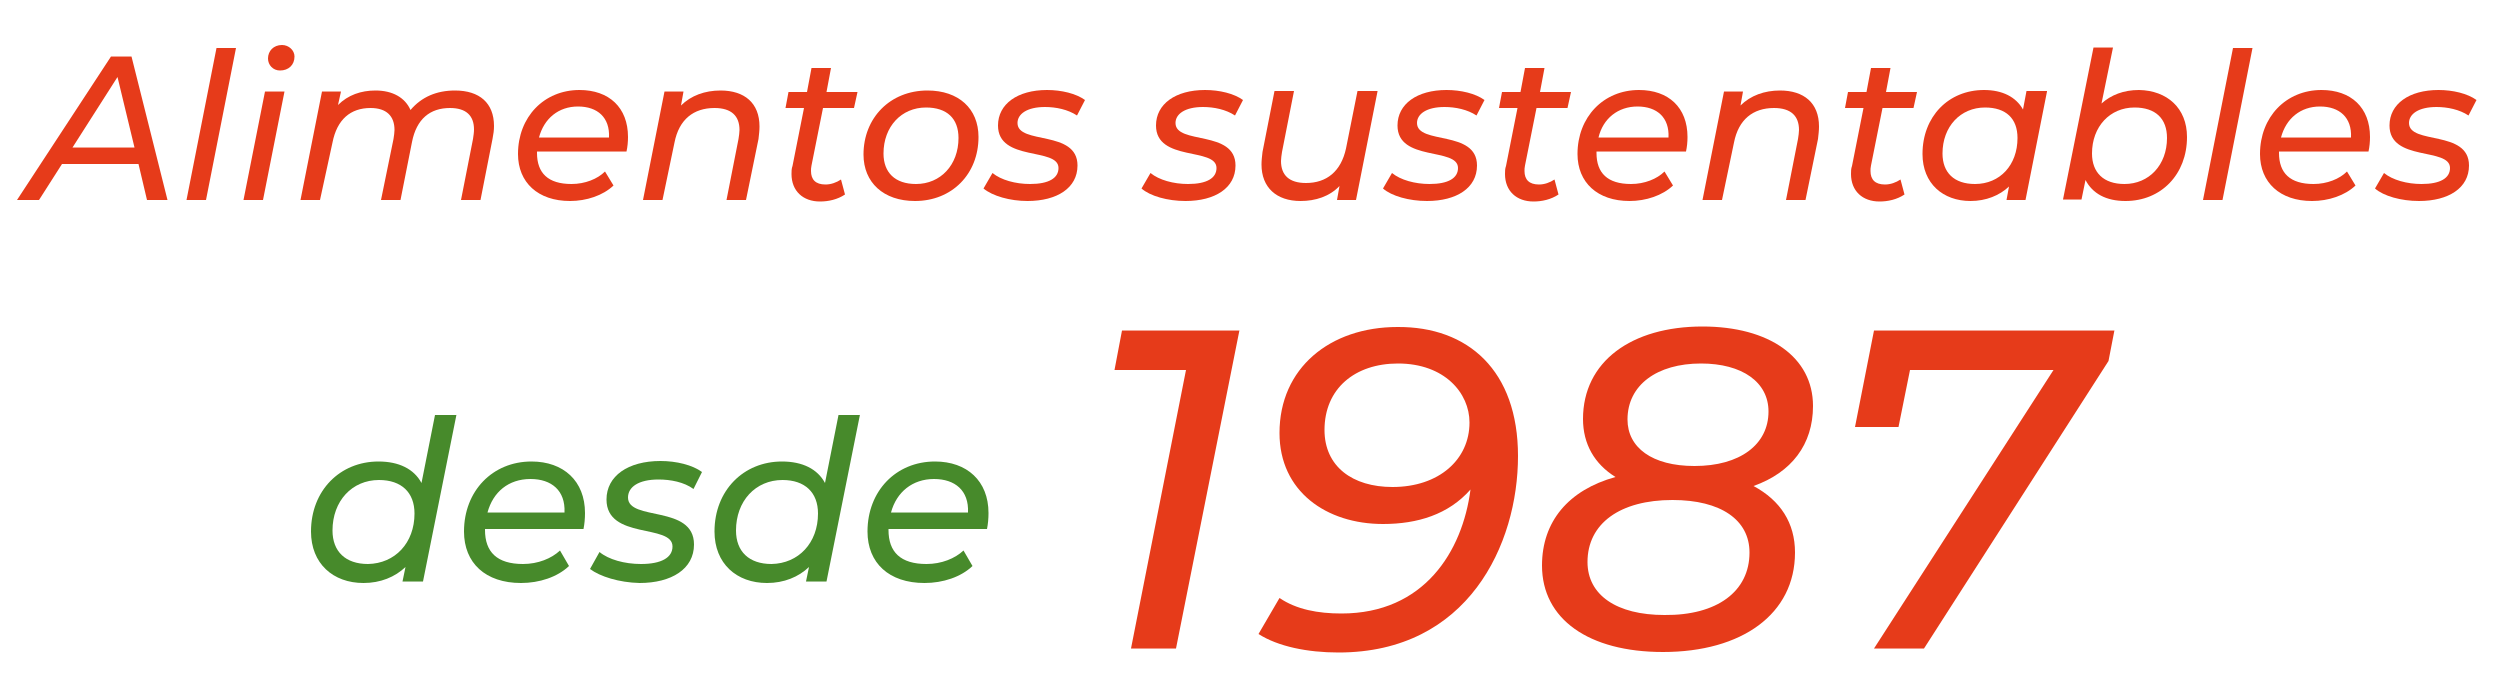
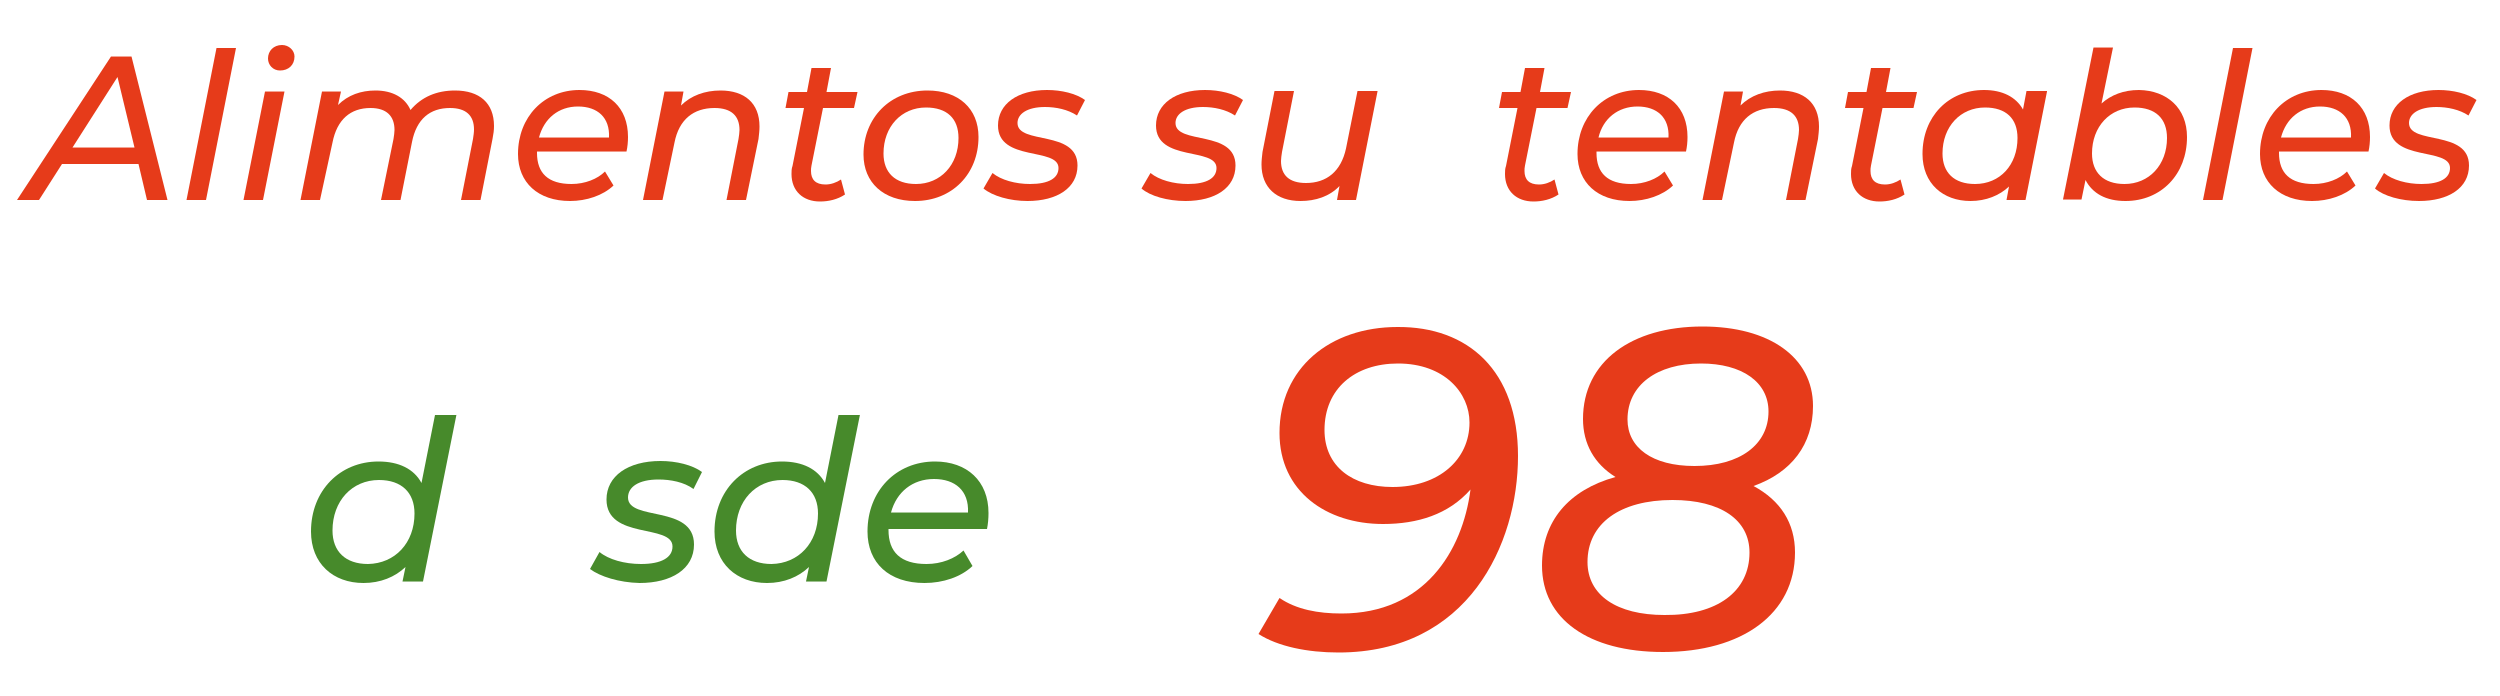
<svg xmlns="http://www.w3.org/2000/svg" version="1.1" id="Layer_1" x="0px" y="0px" viewBox="0 0 500 139.1" style="enable-background:new 0 0 500 139.1;" xml:space="preserve">
  <style type="text/css"> .st0{fill:#E63B1A;} .st1{fill:#478A2B;} </style>
  <g>
    <path class="st0" d="M27.7,32.8H12.4L7.8,40H3.4l18.8-28.7h4.1L33.5,40h-4.1L27.7,32.8z M26.9,29.5l-3.4-14.1l-9,14.1H26.9z" />
    <path class="st0" d="M43.3,9.6h3.9L41.2,40h-3.9L43.3,9.6z" />
    <path class="st0" d="M53,18.3h3.9L52.6,40h-3.9L53,18.3z M53.6,11.7c0-1.5,1.1-2.7,2.8-2.7c1.4,0,2.5,1.1,2.5,2.3 c0,1.7-1.2,2.8-2.9,2.8C54.6,14.1,53.6,13,53.6,11.7z" />
    <path class="st0" d="M98.8,25.2c0,0.8-0.1,1.6-0.3,2.6L96.1,40h-3.9l2.4-12.2c0.1-0.7,0.2-1.3,0.2-1.9c0-2.8-1.6-4.3-4.8-4.3 c-4,0-6.7,2.2-7.6,6.8L80.1,40h-3.9l2.5-12.2c0.1-0.7,0.2-1.3,0.2-1.8c0-2.8-1.6-4.4-4.8-4.4c-4,0-6.7,2.3-7.6,6.9L64,40h-3.9 l4.3-21.7h3.8L67.6,21c2-2,4.6-2.9,7.5-2.9c3.4,0,5.9,1.4,7,3.9c2.2-2.6,5.2-3.9,8.9-3.9C95.9,18.1,98.8,20.6,98.8,25.2z" />
    <path class="st0" d="M107.4,30.4v0.2c0,4,2.2,6.2,6.9,6.2c2.7,0,5.2-1,6.7-2.5l1.7,2.8c-2.1,2-5.4,3.1-8.7,3.1 c-6.4,0-10.4-3.7-10.4-9.4c0-7.4,5.2-12.8,12.3-12.8c5.9,0,9.7,3.5,9.7,9.4c0,1-0.1,2-0.3,2.9H107.4z M107.8,27.5h14 c0.2-4-2.3-6.2-6.2-6.2C111.7,21.3,108.8,23.7,107.8,27.5z" />
    <path class="st0" d="M151.9,25.3c0,0.8-0.1,1.6-0.2,2.5L149.2,40h-3.9l2.4-12.2c0.1-0.7,0.2-1.3,0.2-1.8c0-2.8-1.6-4.4-5-4.4 c-4.2,0-7.1,2.3-8,6.9L132.5,40h-3.9l4.3-21.7h3.8l-0.5,2.8c2-2,4.8-3,7.9-3C148.9,18.1,151.9,20.6,151.9,25.3z" />
    <path class="st0" d="M162.3,33.1c-0.1,0.4-0.1,0.8-0.1,1.1c0,1.7,0.9,2.7,2.9,2.7c1.1,0,2.2-0.4,3.1-1l0.8,3c-1.5,1-3.3,1.4-5,1.4 c-3.4,0-5.7-2.1-5.7-5.5c0-0.5,0-1.1,0.2-1.6l2.3-11.6h-3.7l0.6-3.2h3.7l0.9-4.8h3.9l-0.9,4.8h6.2l-0.7,3.2h-6.2L162.3,33.1z" />
    <path class="st0" d="M172.7,30.9c0-7.3,5.3-12.8,12.8-12.8c6.2,0,10.2,3.6,10.2,9.3c0,7.4-5.3,12.8-12.7,12.8 C176.7,40.2,172.7,36.5,172.7,30.9z M191.7,27.6c0-3.9-2.3-6.1-6.5-6.1c-4.9,0-8.5,3.8-8.5,9.2c0,3.8,2.3,6.1,6.5,6.1 C188.1,36.8,191.7,33,191.7,27.6z" />
    <path class="st0" d="M196.7,37.7l1.8-3.1c1.7,1.4,4.6,2.2,7.5,2.2c3.8,0,5.7-1.2,5.7-3.2c0-4.2-12.1-1.2-12.1-8.5 c0-4.3,3.9-7.1,9.8-7.1c2.9,0,5.8,0.7,7.6,2l-1.6,3.1c-1.8-1.2-4.2-1.7-6.4-1.7c-3.6,0-5.5,1.4-5.5,3.2c0,4.4,12,1.3,12,8.5 c0,4.5-4.1,7.1-10,7.1C202,40.2,198.5,39.2,196.7,37.7z" />
    <path class="st0" d="M228.3,37.7l1.8-3.1c1.7,1.4,4.6,2.2,7.5,2.2c3.8,0,5.7-1.2,5.7-3.2c0-4.2-12.1-1.2-12.1-8.5 c0-4.3,3.9-7.1,9.8-7.1c2.9,0,5.8,0.7,7.6,2l-1.6,3.1c-1.8-1.2-4.2-1.7-6.4-1.7c-3.6,0-5.5,1.4-5.5,3.2c0,4.4,12,1.3,12,8.5 c0,4.5-4.1,7.1-10,7.1C233.5,40.2,230,39.2,228.3,37.7z" />
    <path class="st0" d="M275.5,18.3L271.2,40h-3.8l0.5-2.8c-2,2.1-4.8,3-7.8,3c-4.8,0-7.8-2.7-7.8-7.3c0-0.8,0.1-1.6,0.2-2.5l2.4-12.2 h3.9l-2.4,12.2c-0.1,0.7-0.2,1.3-0.2,1.8c0,2.8,1.6,4.4,5,4.4c4.1,0,7-2.3,8-6.9l2.3-11.5H275.5z" />
-     <path class="st0" d="M276.6,37.7l1.8-3.1c1.7,1.4,4.6,2.2,7.5,2.2c3.8,0,5.7-1.2,5.7-3.2c0-4.2-12.1-1.2-12.1-8.5 c0-4.3,3.9-7.1,9.8-7.1c2.9,0,5.8,0.7,7.6,2l-1.6,3.1c-1.8-1.2-4.2-1.7-6.4-1.7c-3.6,0-5.5,1.4-5.5,3.2c0,4.4,12,1.3,12,8.5 c0,4.5-4.1,7.1-10,7.1C281.8,40.2,278.3,39.2,276.6,37.7z" />
    <path class="st0" d="M305,33.1c-0.1,0.4-0.1,0.8-0.1,1.1c0,1.7,0.9,2.7,2.9,2.7c1.1,0,2.2-0.4,3.1-1l0.8,3c-1.5,1-3.3,1.4-5,1.4 c-3.4,0-5.7-2.1-5.7-5.5c0-0.5,0-1.1,0.2-1.6l2.3-11.6h-3.7l0.6-3.2h3.7l0.9-4.8h3.9l-0.9,4.8h6.2l-0.7,3.2h-6.2L305,33.1z" />
    <path class="st0" d="M319.3,30.4v0.2c0,4,2.2,6.2,6.9,6.2c2.7,0,5.2-1,6.7-2.5l1.7,2.8c-2.1,2-5.4,3.1-8.7,3.1 c-6.4,0-10.4-3.7-10.4-9.4c0-7.4,5.2-12.8,12.3-12.8c5.9,0,9.7,3.5,9.7,9.4c0,1-0.1,2-0.3,2.9H319.3z M319.7,27.5h14 c0.2-4-2.3-6.2-6.2-6.2C323.6,21.3,320.6,23.7,319.7,27.5z" />
    <path class="st0" d="M363.8,25.3c0,0.8-0.1,1.6-0.2,2.5L361.1,40h-3.9l2.4-12.2c0.1-0.7,0.2-1.3,0.2-1.8c0-2.8-1.6-4.4-5-4.4 c-4.2,0-7.1,2.3-8,6.9L344.4,40h-3.9l4.3-21.7h3.8l-0.5,2.8c2-2,4.8-3,7.9-3C360.8,18.1,363.8,20.6,363.8,25.3z" />
    <path class="st0" d="M374.2,33.1c-0.1,0.4-0.1,0.8-0.1,1.1c0,1.7,0.9,2.7,2.9,2.7c1.1,0,2.2-0.4,3.1-1l0.8,3c-1.5,1-3.3,1.4-5,1.4 c-3.4,0-5.7-2.1-5.7-5.5c0-0.5,0-1.1,0.2-1.6l2.3-11.6h-3.7l0.6-3.2h3.7l0.9-4.8h3.9l-0.9,4.8h6.2l-0.7,3.2h-6.2L374.2,33.1z" />
    <path class="st0" d="M409.4,18.3L405.1,40h-3.8l0.5-2.7c-1.9,1.8-4.6,2.9-7.7,2.9c-5.5,0-9.6-3.5-9.6-9.4c0-7.5,5.2-12.8,12.3-12.8 c3.7,0,6.4,1.4,7.8,3.9l0.7-3.7H409.4z M403.5,27.6c0-3.9-2.3-6.1-6.5-6.1c-4.9,0-8.5,3.8-8.5,9.2c0,3.8,2.3,6.1,6.5,6.1 C400,36.8,403.5,33,403.5,27.6z" />
    <path class="st0" d="M437.4,27.4c0,7.5-5.2,12.8-12.3,12.8c-3.9,0-6.6-1.5-8-4.2l-0.8,3.9h-3.7l6.1-30.4h3.9l-2.3,11.2 c1.9-1.7,4.4-2.7,7.5-2.7C433.4,18.1,437.4,21.6,437.4,27.4z M433.4,27.6c0-3.9-2.3-6.1-6.5-6.1c-4.9,0-8.5,3.8-8.5,9.2 c0,3.8,2.3,6.1,6.5,6.1C429.8,36.8,433.4,33,433.4,27.6z" />
    <path class="st0" d="M446.6,9.6h3.9L444.5,40h-3.9L446.6,9.6z" />
    <path class="st0" d="M455.8,30.4v0.2c0,4,2.2,6.2,6.9,6.2c2.7,0,5.2-1,6.7-2.5l1.7,2.8c-2.1,2-5.4,3.1-8.7,3.1 c-6.4,0-10.4-3.7-10.4-9.4c0-7.4,5.2-12.8,12.3-12.8c5.9,0,9.7,3.5,9.7,9.4c0,1-0.1,2-0.3,2.9H455.8z M456.2,27.5h14 c0.2-4-2.3-6.2-6.2-6.2C460.1,21.3,457.2,23.7,456.2,27.5z" />
    <path class="st0" d="M475,37.7l1.8-3.1c1.7,1.4,4.6,2.2,7.5,2.2c3.8,0,5.7-1.2,5.7-3.2c0-4.2-12.1-1.2-12.1-8.5 c0-4.3,3.9-7.1,9.8-7.1c2.9,0,5.8,0.7,7.6,2l-1.6,3.1c-1.8-1.2-4.2-1.7-6.4-1.7c-3.6,0-5.5,1.4-5.5,3.2c0,4.4,12,1.3,12,8.5 c0,4.5-4.1,7.1-10,7.1C480.2,40.2,476.7,39.2,475,37.7z" />
  </g>
  <g>
    <path class="st1" d="M91.3,82.9l-6.7,33.4h-4.1l0.6-2.9c-2.1,2-5,3.2-8.4,3.2c-6.1,0-10.5-3.9-10.5-10.3c0-8.2,5.8-14,13.5-14 c4.1,0,7.1,1.5,8.6,4.3l2.7-13.6H91.3z M82.9,102.7c0-4.2-2.6-6.7-7.1-6.7c-5.4,0-9.3,4.2-9.3,10.1c0,4.2,2.6,6.7,7.1,6.7 C79,112.7,82.9,108.6,82.9,102.7z" />
-     <path class="st1" d="M97,105.7v0.3c0,4.4,2.4,6.8,7.6,6.8c3,0,5.7-1.1,7.4-2.7l1.8,3.1c-2.3,2.2-5.9,3.4-9.6,3.4 c-7.1,0-11.4-4-11.4-10.3c0-8.1,5.7-14,13.5-14c6.4,0,10.7,3.9,10.7,10.3c0,1.1-0.1,2.2-0.3,3.2H97z M97.5,102.5h15.4 c0.2-4.4-2.6-6.7-6.8-6.7C101.7,95.8,98.6,98.4,97.5,102.5z" />
    <path class="st1" d="M118,113.8l1.9-3.4c1.8,1.5,5,2.4,8.3,2.4c4.1,0,6.3-1.3,6.3-3.5c0-4.6-13.2-1.3-13.2-9.4 c0-4.7,4.3-7.7,10.8-7.7c3.2,0,6.4,0.8,8.3,2.2l-1.7,3.4c-1.9-1.4-4.6-1.9-7-1.9c-4,0-6.1,1.5-6.1,3.6c0,4.8,13.2,1.4,13.2,9.4 c0,4.9-4.5,7.7-10.9,7.7C123.8,116.5,120,115.3,118,113.8z" />
    <path class="st1" d="M172,82.9l-6.7,33.4h-4.1l0.6-2.9c-2.1,2-5,3.2-8.4,3.2c-6.1,0-10.5-3.9-10.5-10.3c0-8.2,5.8-14,13.5-14 c4.1,0,7.1,1.5,8.6,4.3l2.7-13.6H172z M163.6,102.7c0-4.2-2.6-6.7-7.1-6.7c-5.4,0-9.3,4.2-9.3,10.1c0,4.2,2.6,6.7,7.1,6.7 C159.7,112.7,163.6,108.6,163.6,102.7z" />
    <path class="st1" d="M177.7,105.7v0.3c0,4.4,2.4,6.8,7.6,6.8c3,0,5.7-1.1,7.4-2.7l1.8,3.1c-2.3,2.2-5.9,3.4-9.6,3.4 c-7.1,0-11.4-4-11.4-10.3c0-8.1,5.7-14,13.5-14c6.4,0,10.7,3.9,10.7,10.3c0,1.1-0.1,2.2-0.3,3.2H177.7z M178.2,102.5h15.4 c0.2-4.4-2.6-6.7-6.8-6.7C182.5,95.8,179.3,98.4,178.2,102.5z" />
  </g>
  <g>
-     <path class="st0" d="M247.9,66l-12.7,63.7h-9L237.2,74h-14.3l1.5-7.9H247.9z" />
    <path class="st0" d="M303.6,91.2c0,17.7-10,39.3-35.9,39.3c-6.2,0-12.1-1.2-16-3.7l4.2-7.2c3.4,2.3,7.7,3.1,12.4,3.1 c16.5,0,24.2-12.4,25.8-24.8c-4.4,5-10.6,6.9-17.5,6.9c-11.3,0-20.7-6.5-20.7-18.2c0-13,10.1-21.2,23.6-21.2 C293.6,65.3,303.6,74.1,303.6,91.2z M293.9,84.5c0-5.9-5-11.8-14.3-11.8c-8.6,0-14.7,5-14.7,13.3c0,7.3,5.6,11.4,13.6,11.4 C287.8,97.4,293.9,91.9,293.9,84.5z" />
    <path class="st0" d="M359,110.5c0,12.3-10.6,19.9-26.4,19.9c-14.9,0-24.2-6.6-24.2-17.3c0-8.8,5.3-15.1,14.7-17.7 c-4.2-2.6-6.5-6.6-6.5-11.6c0-11.5,9.7-18.5,23.9-18.5c13.3,0,22.1,6.1,22.1,15.9c0,7.7-4.3,13.3-11.9,16 C356.1,100.1,359,104.6,359,110.5z M349.9,110.5c0-6.5-5.7-10.5-15.4-10.5c-10.5,0-17,4.7-17,12.4c0,6.6,5.8,10.6,15.4,10.6 C343.4,123.1,349.9,118.3,349.9,110.5z M325.5,83.9c0,5.6,4.9,9.3,13.4,9.3c9.1,0,14.8-4.3,14.8-10.9c0-5.9-5.3-9.6-13.5-9.6 C331.4,72.7,325.5,77,325.5,83.9z" />
-     <path class="st0" d="M422.9,66l-1.2,6.2l-36.9,57.5h-10L410.7,74h-28.7l-2.3,11.4h-8.7l3.8-19.3H422.9z" />
  </g>
</svg>